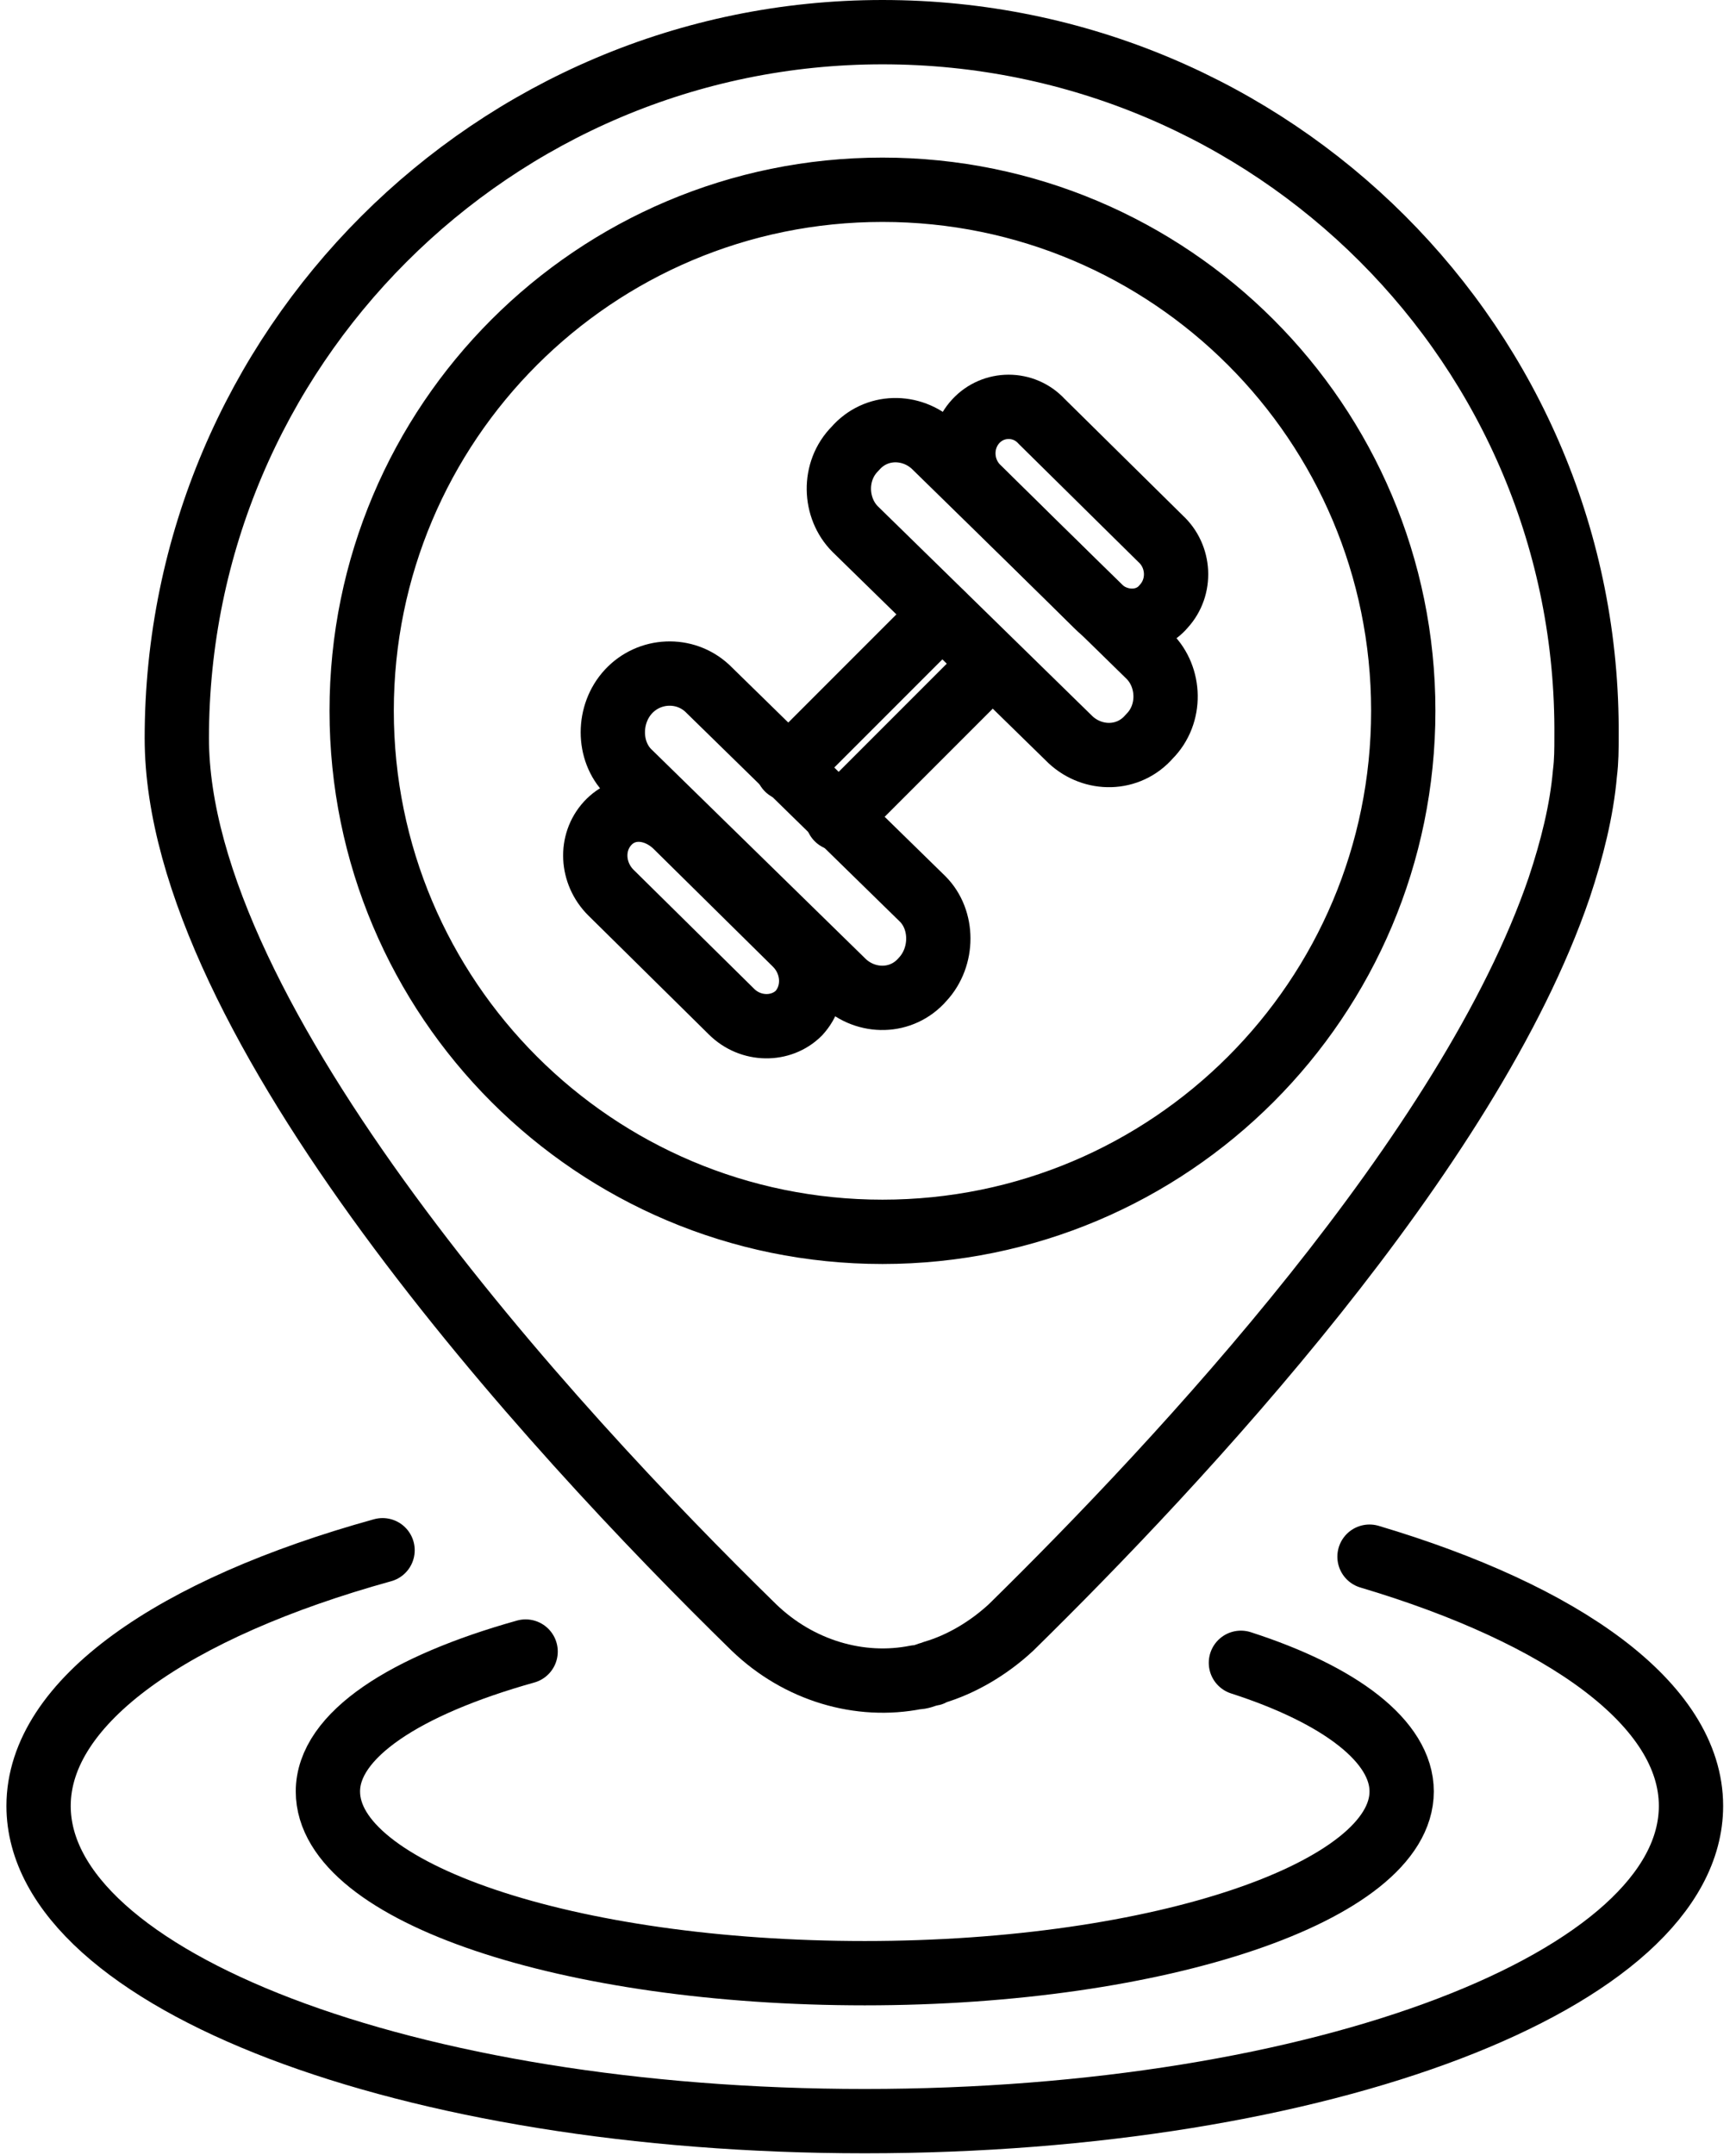
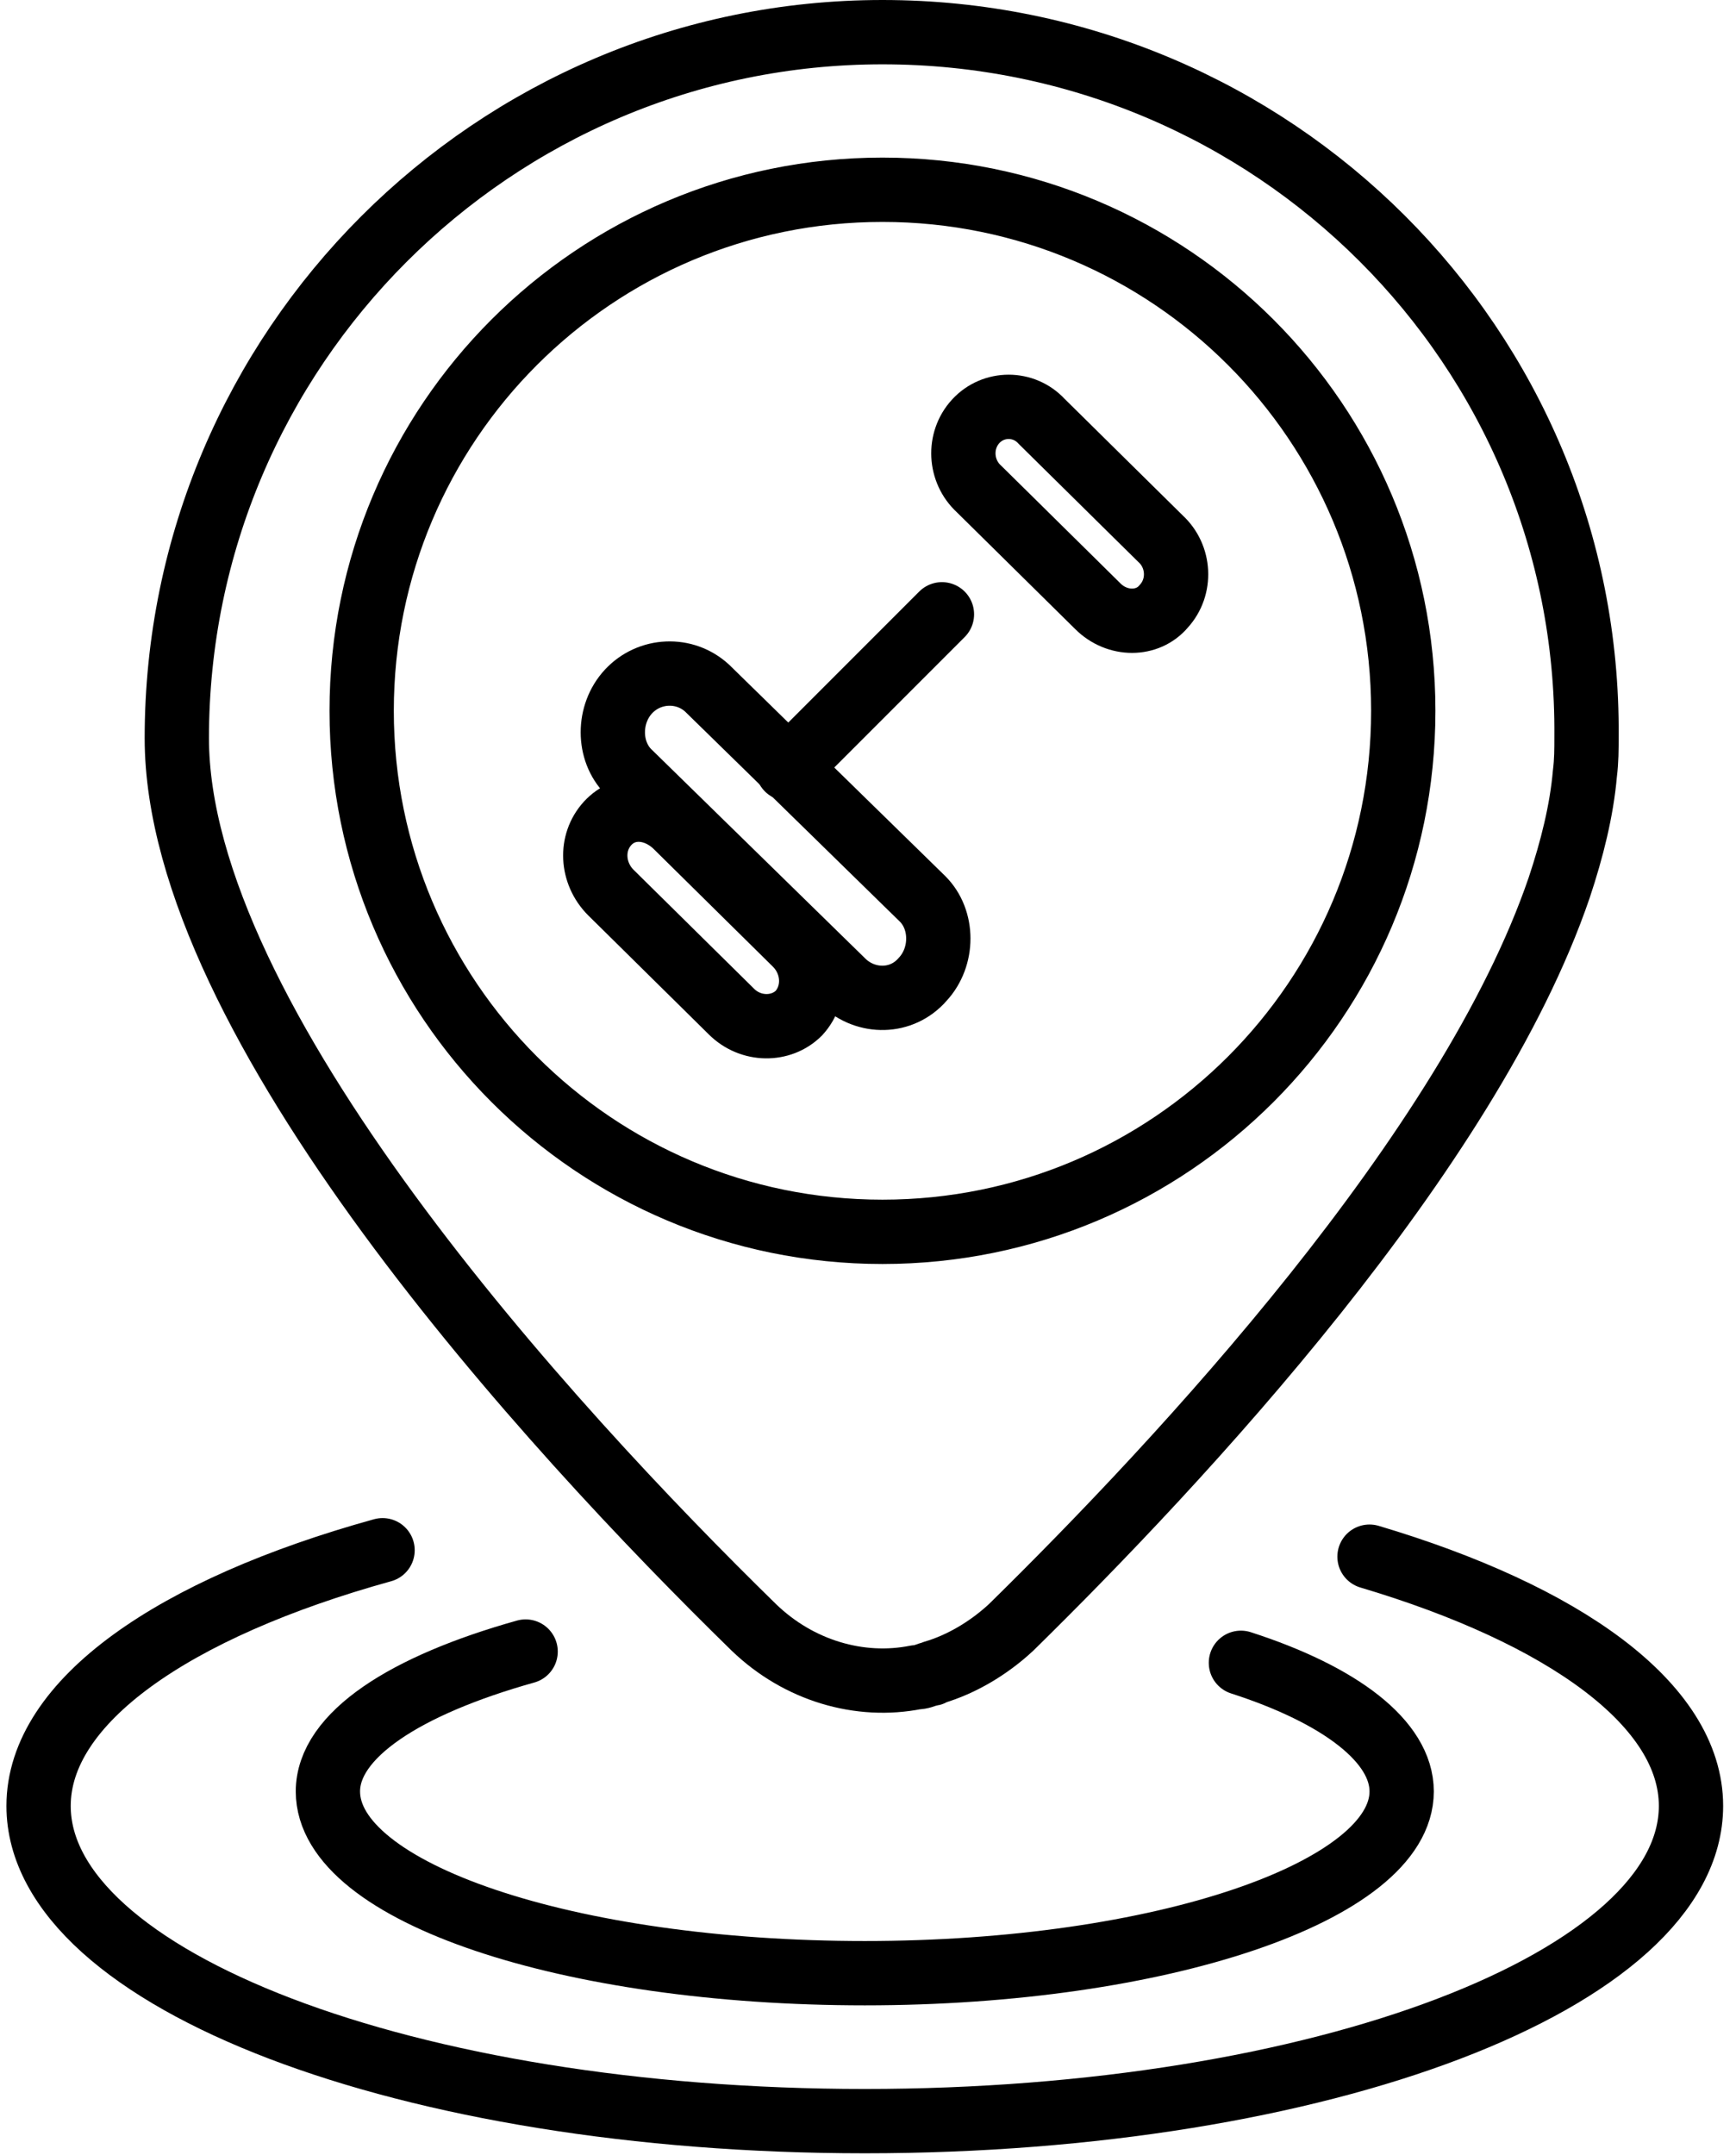
<svg xmlns="http://www.w3.org/2000/svg" width="108px" height="134px" viewBox="0 0 108 134" version="1.1">
  <title>Gym</title>
  <desc>Created with Sketch.</desc>
  <defs />
  <g id="Page-1" stroke="none" stroke-width="1" fill="none" fill-rule="evenodd" stroke-linecap="round" stroke-linejoin="round">
    <g id="Gym" transform="translate(2, 2)" stroke="#000000" stroke-width="4">
      <path d="M20.5,42.2 C20.5,24.3 35,9.8 52.9,9.8 C70.8,9.8 85.3,24.3 85.3,42.2 C85.3,60.1 70.8,74.6 52.9,74.6 C35,74.6 20.5,60.1 20.5,42.2 Z M52.9,0 C28.7,0 9,19.7 9,43.9 C9,61.5 32.2,86.8 44.9,99.2 C47.7,101.9 51.5,103 55,102.3 C55.3,102.3 55.5,102.2 55.8,102.1 C55.9,102.1 56,102.1 56.1,102 C57.8,101.5 59.5,100.5 60.9,99.2 C71.5,88.8 89.4,69.6 95,53.2 C95.8,50.8 96.4,48.4 96.6,46.1 C96.7,45.3 96.7,44.6 96.7,43.8 C96.9,19.6 77.2,0 52.9,0 Z" id="Shape" />
      <path d="M75.2,101.4 C81.4,103.4 85.2,106.3 85.2,109.4 C85.2,115.6 70.2,120.7 51.8,120.7 C33.4,120.7 18.4,115.7 18.4,109.4 C18.4,105.9 23.2,102.8 30.7,100.7" id="Shape" />
      <path d="M83.2,94.8 C95.3,98.4 103.2,104 103.2,110.3 C103.2,121.1 80.2,129.9 51.8,129.9 C23.4,129.9 0.4,121.1 0.4,110.3 C0.4,103.8 8.8,98 21.8,94.4" id="Shape" />
      <g id="Group" transform="translate(35, 23)">
        <path d="M12,22.8 L21.6,13.2" id="Shape" />
-         <path d="M24.7,16.3 L15.1,25.9" id="Shape" />
-         <path d="M16.2,2.9 C14.8,4.3 14.9,6.6 16.2,7.9 L29.6,21 C31,22.3 33.2,22.3 34.5,20.8 C35.9,19.4 35.8,17.1 34.5,15.8 L21.1,2.7 C19.7,1.4 17.5,1.4 16.2,2.9 Z" id="Shape" />
        <path d="M2.1,18 C0.8,19.4 0.8,21.7 2.1,23 L15.5,36.1 C16.9,37.4 19.1,37.4 20.4,35.9 C21.7,34.5 21.7,32.2 20.4,30.9 L7,17.8 C5.6,16.5 3.4,16.6 2.1,18 Z" id="Shape" />
        <path d="M0.8,26.2 C-0.3,27.4 -0.2,29.3 1,30.5 L8.5,37.9 C9.7,39.1 11.6,39.1 12.7,38 C13.8,36.8 13.7,34.9 12.5,33.7 L5,26.3 C3.7,25.1 1.9,25 0.8,26.2 Z" id="Shape" />
        <path d="M23.7,1.2 C22.6,2.4 22.7,4.3 23.9,5.4 L31.3,12.7 C32.5,13.9 34.4,13.9 35.4,12.7 C36.5,11.5 36.4,9.6 35.2,8.5 L27.8,1.2 C26.7,0 24.8,0 23.7,1.2 Z" id="Shape" />
      </g>
    </g>
  </g>
</svg>